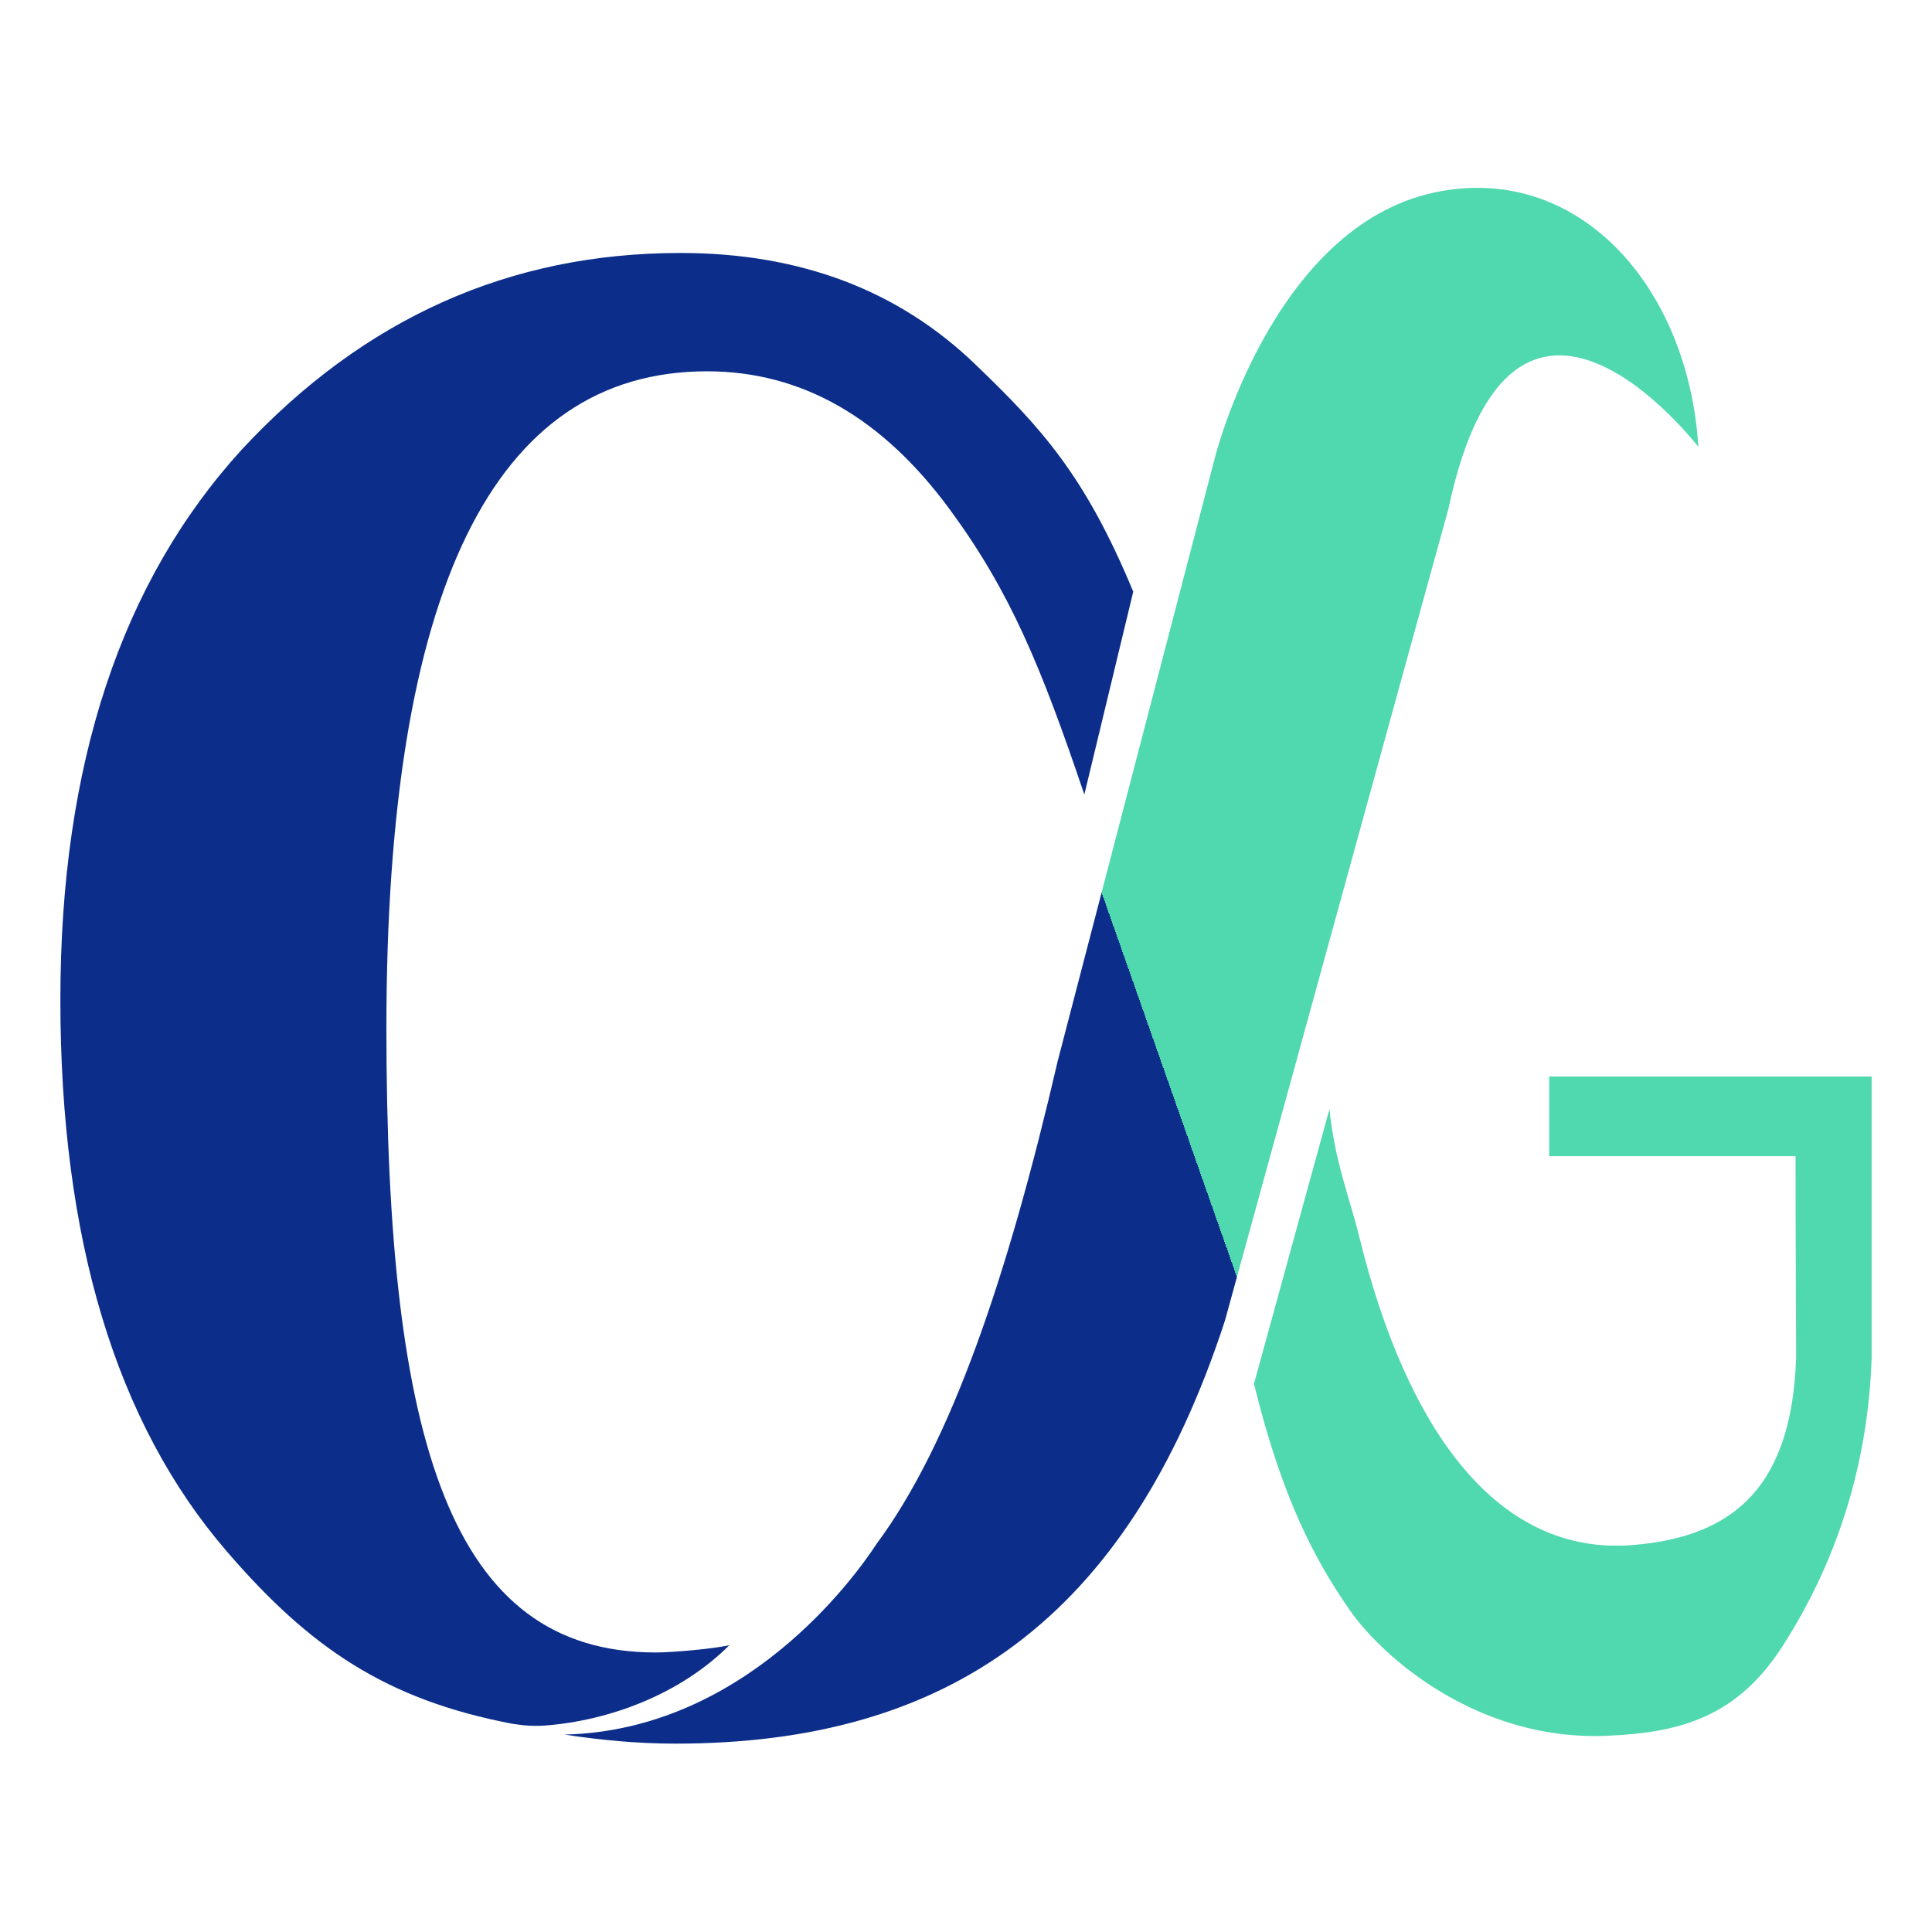
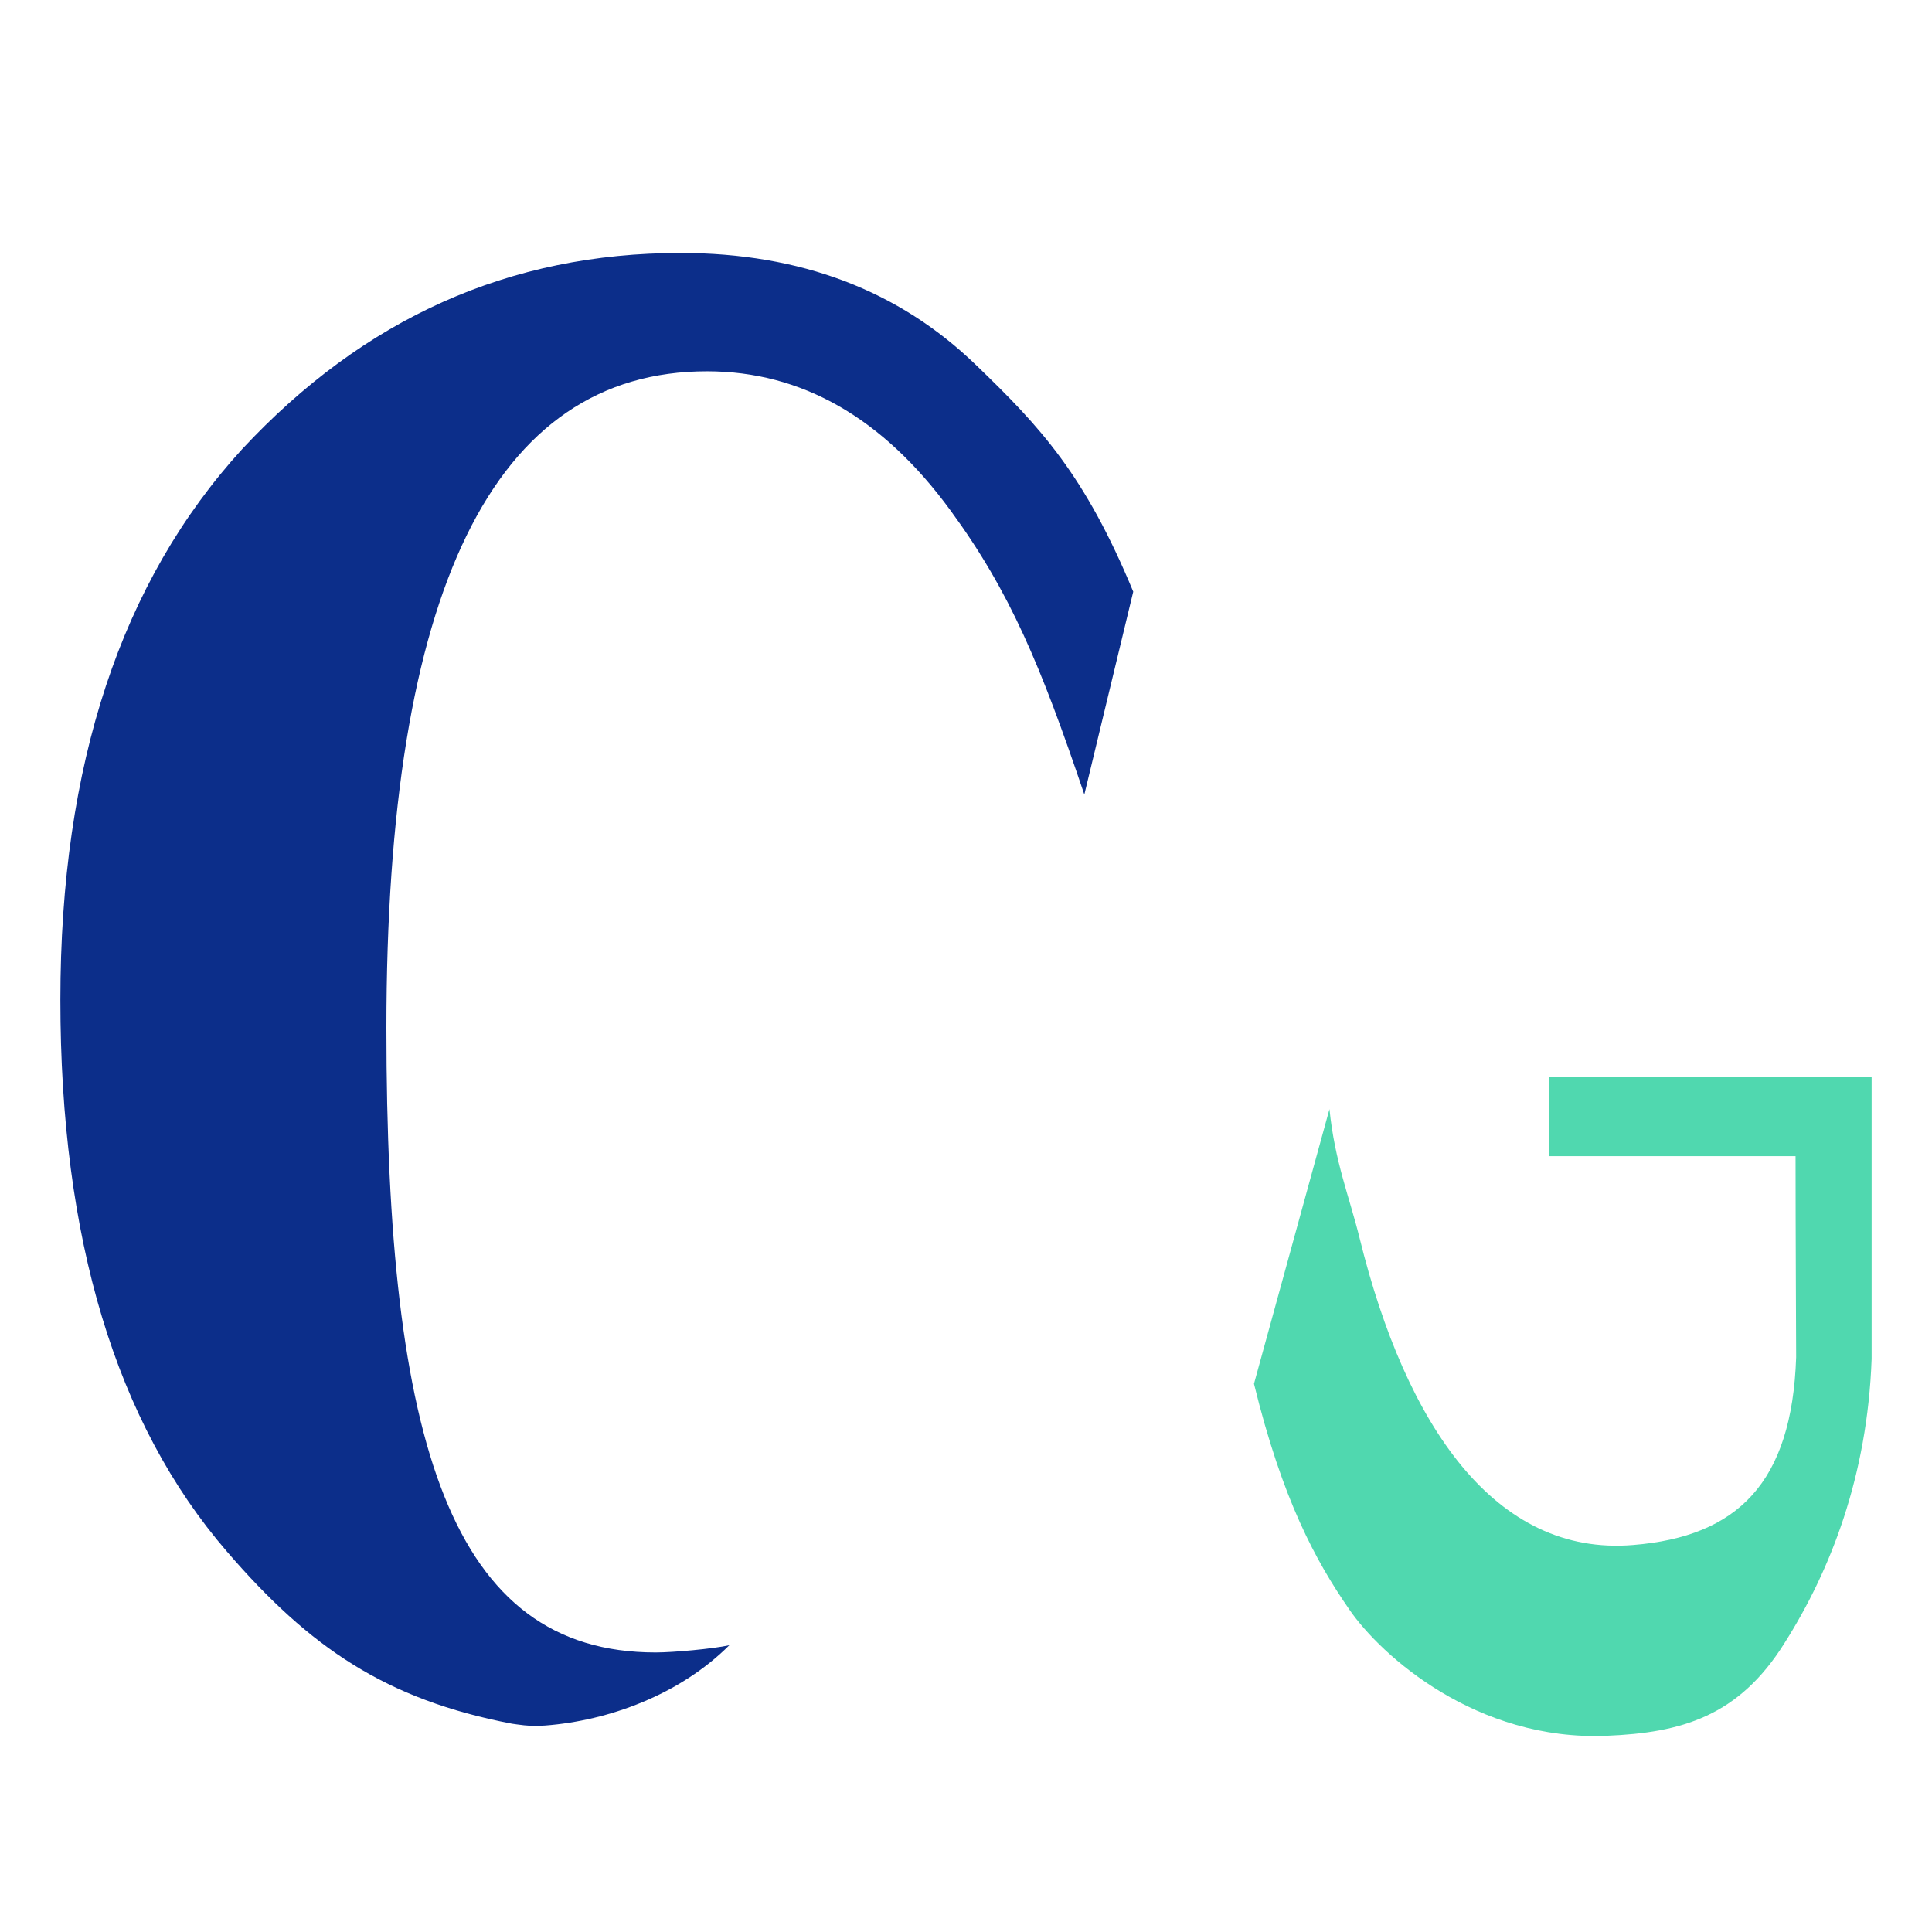
<svg xmlns="http://www.w3.org/2000/svg" version="1.1" id="Layer_1" x="0px" y="0px" viewBox="0 0 32 32" style="enable-background:new 0 0 32 32;" xml:space="preserve">
  <style type="text/css">
	.st0{fill:#FFFFFF;}
	.st1{fill:#606060;}
	.st2{fill:url(#SVGID_1_);}
	.st3{fill:#0C2E8A;}
	.st4{fill:#50D8AF;}
	.st5{fill:url(#SVGID_2_);}
	.st6{fill:#FDFDFD;}
	.st7{fill:none;stroke:#000000;stroke-width:9;stroke-miterlimit:10;}
	.st8{fill:url(#SVGID_3_);}
	.st9{fill:url(#SVGID_4_);}
	.st10{fill:url(#SVGID_5_);}
	.st11{fill:url(#SVGID_6_);}
	.st12{fill:url(#SVGID_7_);}
	.st13{fill:url(#SVGID_8_);}
	.st14{fill:url(#SVGID_9_);}
	.st15{fill:url(#SVGID_10_);}
	.st16{fill:url(#SVGID_11_);}
	.st17{fill:url(#SVGID_12_);}
	.st18{fill:#50D8AF;stroke:#50D8AF;stroke-miterlimit:10;}
	.st19{fill:none;}
	.st20{fill:url(#SVGID_13_);}
	.st21{fill:url(#SVGID_14_);}
</style>
  <g>
    <linearGradient id="SVGID_1_" gradientUnits="userSpaceOnUse" x1="13.514" y1="17.769" x2="23.868" y2="14.127">
      <stop offset="0.497" style="stop-color:#0C2E8A" />
      <stop offset="0.497" style="stop-color:#277299" />
      <stop offset="0.497" style="stop-color:#50D8AF" />
    </linearGradient>
-     <path class="st2" d="M23.99,8.43c-0.26,0.93-3.7,13.44-3.7,13.44c-1.62,4.97-4.61,7.01-9.1,7.01c-0.64,0-1.25-0.06-1.84-0.15   c2.99-0.07,4.81-2.61,5.17-3.16c1.23-1.66,2.17-4.42,3-8l2.6-9.98c0,0,0.95-3.82,3.63-4.4c2.36-0.51,4.21,1.52,4.38,4.21   C28.13,7.41,25.06,3.38,23.99,8.43z" />
    <path class="st3" d="M10.86,27.37c-3.39,0-4.46-3.46-4.46-10.34c0-7.25,1.77-10.88,5.31-10.88c1.57,0,2.91,0.77,4.03,2.3   c0.99,1.35,1.5,2.58,2.22,4.71l0.81-3.36c-0.8-1.93-1.53-2.72-2.6-3.75c-1.28-1.24-2.91-1.86-4.9-1.86c-2.83,0-5.24,1.08-7.26,3.25   C2.01,9.63,1,12.66,1,16.56c0,3.96,0.92,7.01,2.76,9.14c1.37,1.59,2.63,2.45,4.72,2.85c0.09,0.01,0.26,0.05,0.55,0.03   c1.05-0.08,2.23-0.51,3.05-1.33C11.81,27.31,11.15,27.37,10.86,27.37z" />
    <path class="st4" d="M30.87,17.83h-1.13h-4.08v1.32h4.08c0,1.28,0.01,3.07,0.01,3.33c-0.07,2.08-0.97,2.97-2.7,3.11   c-2.28,0.19-3.76-1.96-4.53-5.08c-0.17-0.69-0.41-1.26-0.5-2.14l-1.25,4.55c0.47,1.92,1.02,2.93,1.58,3.74   c0.53,0.77,2.11,2.18,4.26,2.09c1.24-0.05,2.19-0.32,2.95-1.54c0.76-1.2,1.37-2.76,1.44-4.7h0v-4.68H30.87z" />
  </g>
</svg>